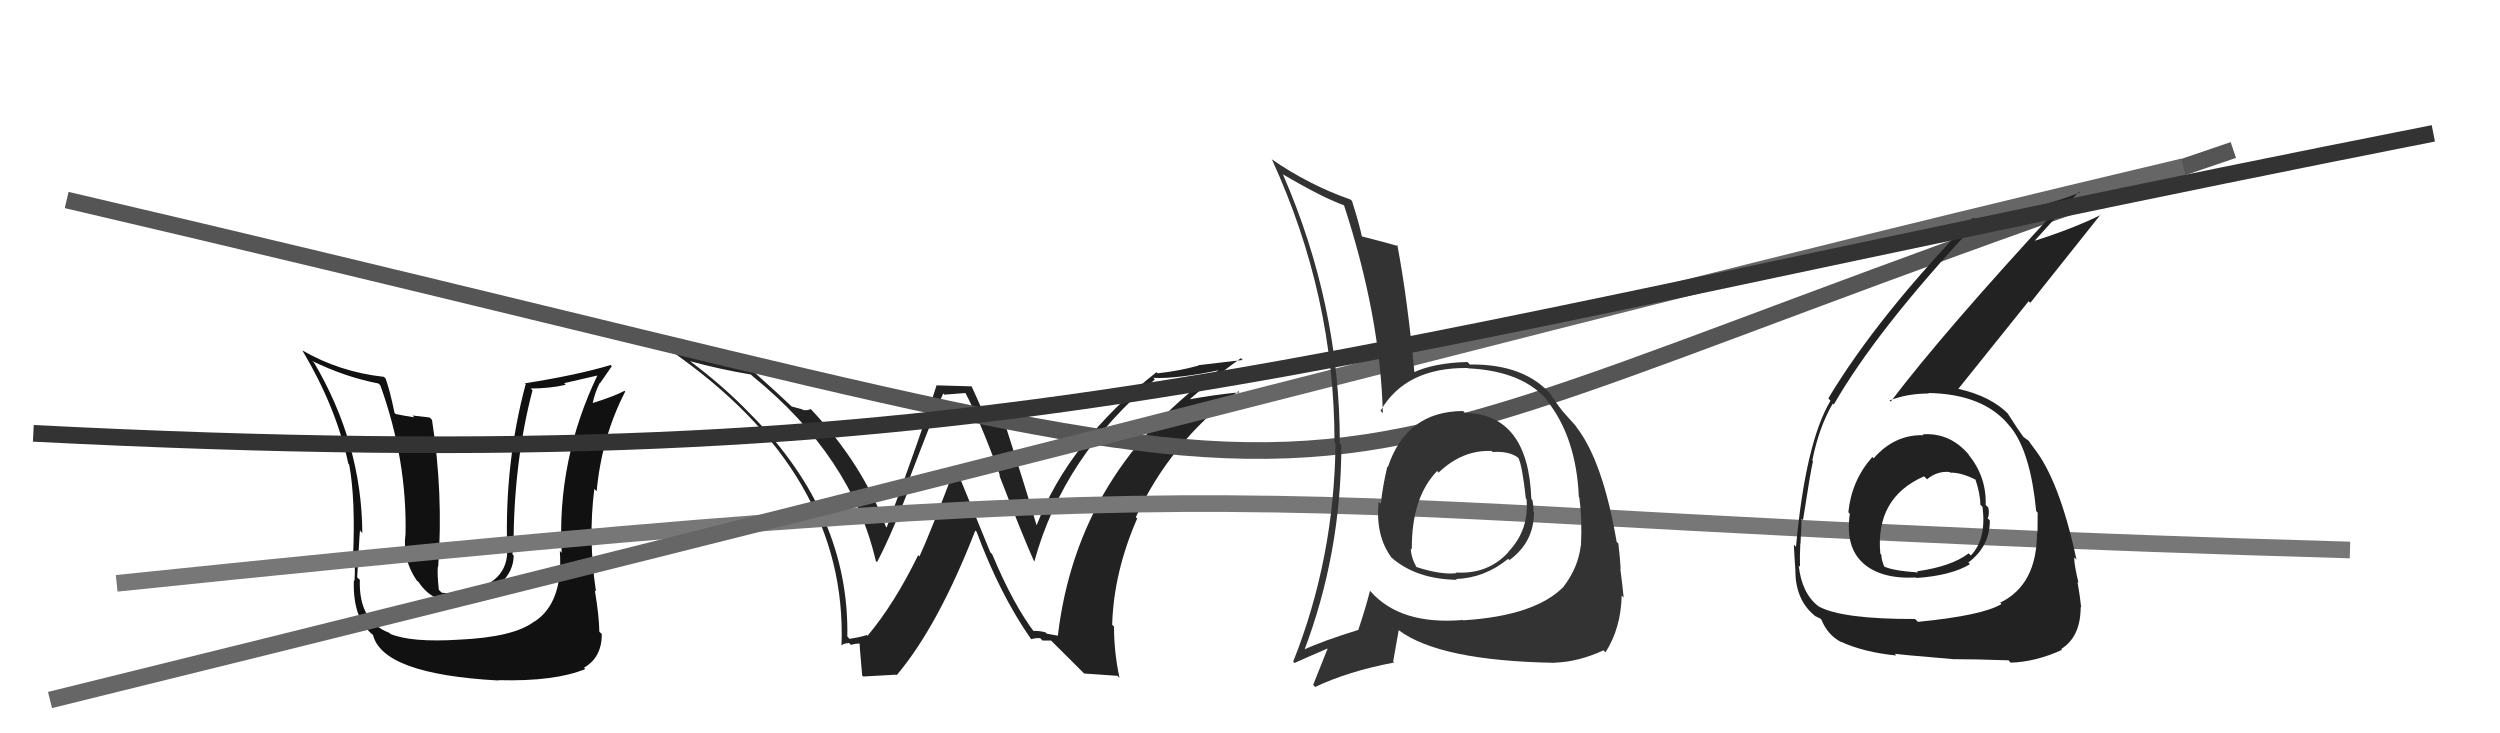
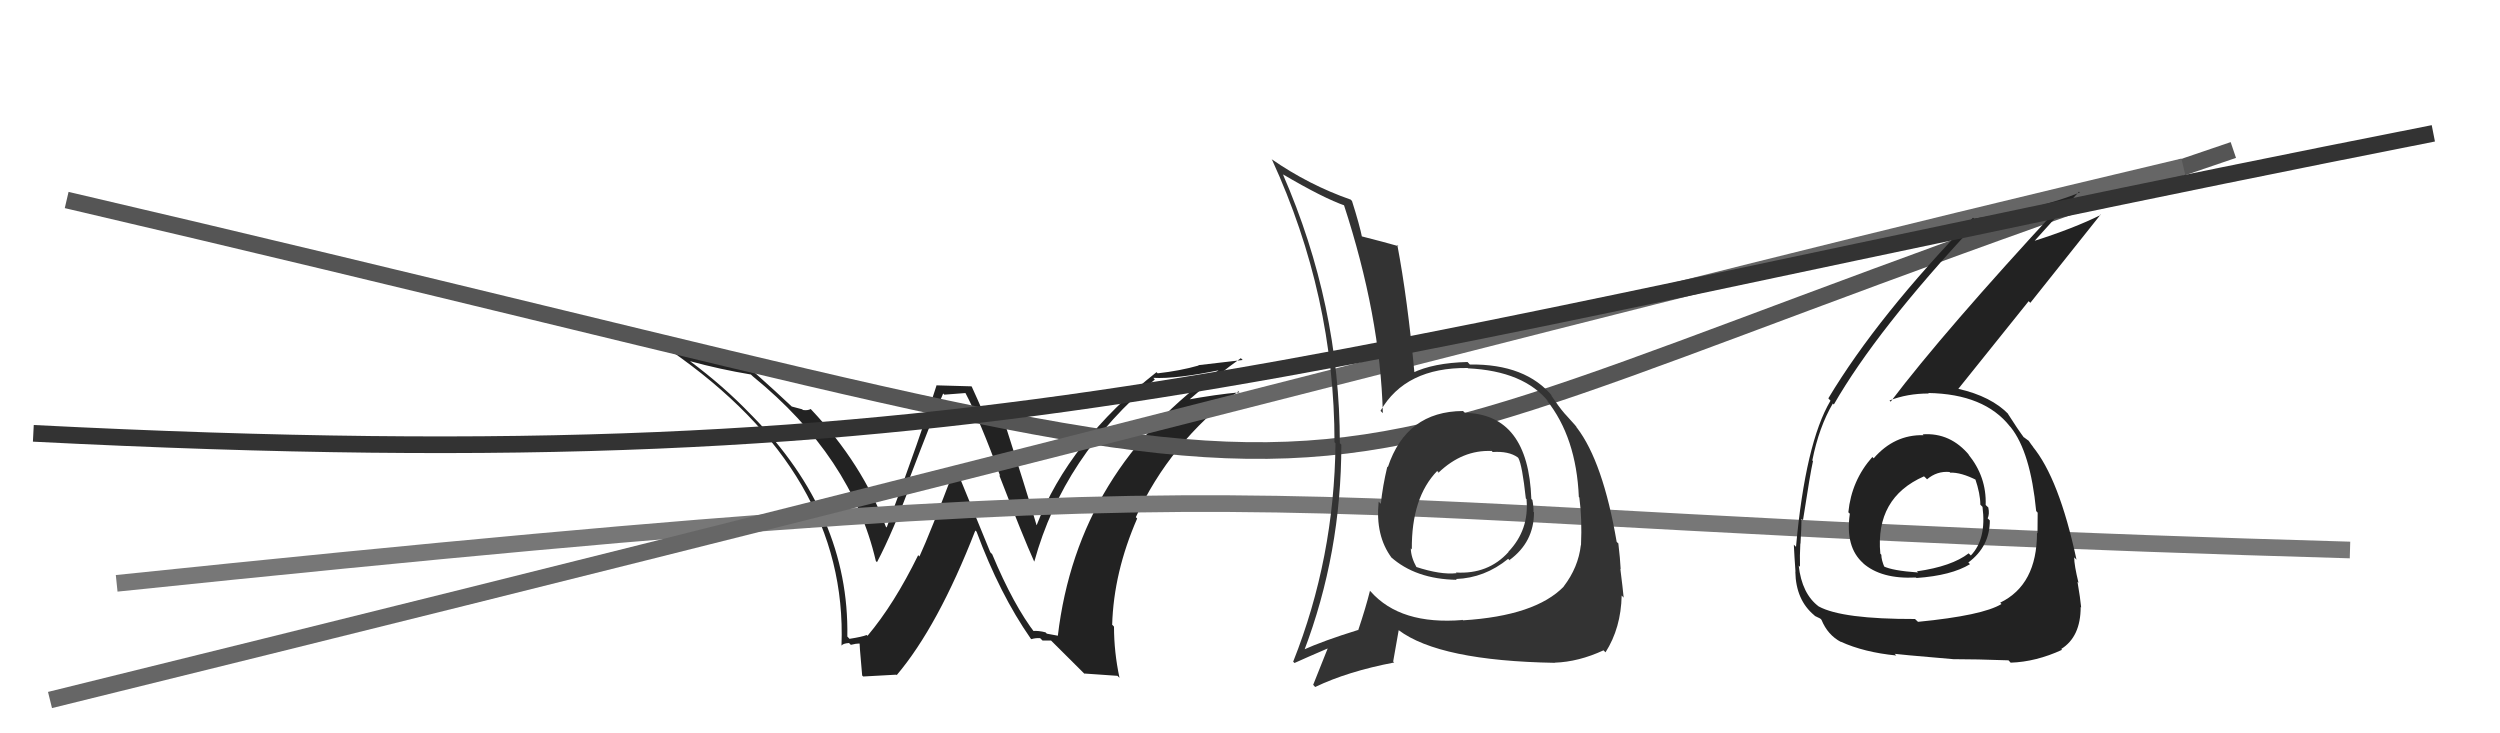
<svg xmlns="http://www.w3.org/2000/svg" width="150" height="44" viewBox="0,0,150,44">
  <path fill="#222" d="M62.03 37.93L62.01 37.90L62.15 38.05Q60.82 36.34 59.53 33.25L59.42 33.14L57.34 28.06L57.31 28.03Q55.77 32.09 55.17 33.38L55.19 33.41L55.09 33.31Q53.65 36.25 52.05 38.15L52.08 38.18L52.00 38.10Q51.73 38.21 50.97 38.33L50.85 38.20L50.84 38.20Q50.97 30.91 45.15 24.97L45.15 24.97L45.04 24.86Q43.41 23.16 41.40 21.67L41.40 21.68L41.40 21.67Q43.19 22.16 45.05 22.47L44.99 22.41L45.18 22.59Q51.10 27.41 52.55 33.66L52.56 33.67L52.62 33.73Q53.57 31.94 54.75 28.74L54.68 28.67L54.61 28.60Q56.02 24.91 56.59 23.61L56.66 23.68L57.96 23.58L57.89 23.51Q58.83 25.29 60.01 28.56L60.05 28.60L59.95 28.50Q61.41 32.28 62.05 33.69L62.05 33.68L62.06 33.69Q63.81 27.34 69.29 22.77L69.19 22.66L69.19 22.67Q70.57 22.75 73.31 22.18L73.21 22.08L73.25 22.12Q64.65 28.17 63.47 38.15L63.46 38.14L62.81 38.02L62.73 37.94Q62.31 37.83 61.97 37.86ZM65.04 40.41L67.05 40.55L67.17 40.67Q66.84 39.12 66.84 37.60L66.77 37.52L66.73 37.49Q66.82 34.34 68.23 31.11L68.09 30.97L68.15 31.03Q70.19 26.56 74.30 23.48L74.24 23.41L74.37 23.54Q73.00 23.66 71.14 24.00L71.15 24.01L71.23 24.09Q73.16 22.40 74.45 21.49L74.56 21.60L71.90 21.91L71.92 21.93Q70.80 22.25 69.46 22.40L69.43 22.37L69.39 22.33Q64.14 26.48 62.20 31.51L62.37 31.68L62.19 31.50Q61.56 29.35 60.19 25.09L60.17 25.07L60.19 25.08Q59.92 25.16 59.66 25.16L59.63 25.13L59.17 25.21L59.14 25.17Q59.11 24.96 58.31 23.21L58.29 23.18L56.17 23.12L56.19 23.13Q55.29 26.01 53.20 31.65L53.08 31.52L53.15 31.60Q51.76 27.85 48.68 24.58L48.71 24.61L48.64 24.54Q48.48 24.64 48.17 24.60L48.14 24.56L47.50 24.39L47.58 24.46Q46.74 23.66 44.95 22.06L44.97 22.08L44.98 22.10Q41.71 21.34 40.03 20.84L40.18 20.98L40.20 21.01Q50.87 28.40 50.49 38.72L50.51 38.74L50.50 38.73Q50.57 38.61 50.94 38.58L51.03 38.67L51.05 38.69Q51.37 38.61 51.56 38.61L51.64 38.69L51.59 38.64Q51.54 38.43 51.73 40.53L51.79 40.59L53.78 40.48L53.80 40.51Q56.28 37.58 58.52 31.83L58.57 31.88L58.59 31.89Q59.98 35.64 61.84 38.31L61.94 38.41L61.88 38.35Q62.14 38.27 62.41 38.29L62.56 38.44L62.55 38.43Q62.80 38.43 63.07 38.43L62.93 38.30L65.10 40.46Z" />
  <path d="M4 12 C94 33,66 32,134 9" stroke="#555" fill="none" />
-   <path fill="#111" d="M27.51 38.36L27.44 38.29L27.54 38.38Q24.67 38.56 23.41 38.03L23.35 37.96L23.36 37.97Q21.51 37.27 21.59 34.79L21.46 34.67L21.43 34.64Q21.61 31.28 21.61 31.85L21.76 32.00L21.74 31.97Q21.70 26.61 18.85 21.77L18.76 21.69L18.73 21.66Q20.73 22.63 22.71 23.01L22.80 23.10L22.82 23.12Q24.44 27.63 24.33 32.13L24.41 32.21L24.32 32.12Q24.16 33.60 25.00 34.82L25.14 34.95L25.14 34.96Q26.01 36.24 27.53 36.05L27.51 36.03L27.86 35.88L27.94 35.97Q29.17 35.79 29.99 35.03L29.99 35.02L30.00 35.04Q30.82 34.28 30.82 33.33L30.86 33.37L30.75 33.26Q30.76 33.04 30.73 32.85L30.71 32.84L30.81 32.93Q30.81 27.76 31.95 23.42L31.93 23.40L31.84 23.31Q32.95 23.31 33.94 23.09L33.85 22.99L35.89 22.52L35.86 22.49Q33.40 27.61 33.70 33.17L33.62 33.08L33.59 33.06Q33.80 36.15 32.08 37.29L32.23 37.44L32.07 37.28Q30.85 38.23 27.54 38.38ZM29.76 40.68L29.78 40.70L29.89 40.81Q33.29 40.90 35.12 40.14L35.18 40.20L35.04 40.06Q36.11 39.45 36.11 38.04L35.99 37.93L35.96 37.90Q35.95 36.98 35.69 35.42L35.86 35.58L35.76 35.49Q35.28 32.34 35.66 29.33L35.71 29.39L35.80 29.47Q36.10 26.24 37.51 23.50L37.50 23.48L37.47 23.45Q36.85 23.78 35.51 24.20L35.43 24.12L35.55 24.24Q35.69 23.54 35.99 22.97L36.01 22.98L36.71 21.97L36.64 21.90Q34.65 22.50 31.49 23.00L31.55 23.05L31.54 23.05Q30.27 27.79 30.43 32.90L30.39 32.86L30.43 32.90Q30.53 35.02 27.87 35.51L27.89 35.53L27.55 35.65L27.40 35.66L26.50 35.56L26.33 35.39Q26.23 34.49 26.27 33.99L26.35 34.08L26.29 34.02Q26.61 29.61 25.92 25.19L25.78 25.05L24.75 24.93L24.85 25.04Q24.27 24.95 23.74 24.84L23.76 24.86L23.67 24.77Q23.41 23.48 23.14 22.72L23.12 22.69L23.03 22.61Q20.38 22.32 18.13 21.02L18.02 20.91L18.15 21.04Q20.17 24.43 20.90 27.82L21.00 27.93L20.95 27.87Q21.34 29.97 21.18 33.48L21.31 33.60L21.20 33.49Q21.34 33.75 21.27 34.85L21.30 34.88L21.23 34.82Q21.15 37.25 22.52 38.20L22.46 38.14L22.37 38.05Q22.90 40.45 29.91 40.83Z" />
  <path d="M7 35 C84 27,71 31,141 33" stroke="#777" fill="none" />
  <path d="M3 42 C76 24,93 19,131 10" stroke="#666" fill="none" />
  <path fill="#222" d="M115.41 26.11L115.46 26.16L115.41 26.11Q113.66 26.07 112.42 27.50L112.41 27.49L112.34 27.42Q111.09 28.83 110.90 30.74L110.96 30.79L110.99 30.83Q110.70 32.82 111.79 33.79L111.86 33.86L111.77 33.78Q112.87 34.76 114.96 34.65L114.90 34.59L114.99 34.68Q117.09 34.53 118.20 33.85L118.11 33.76L118.10 33.75Q119.39 32.79 119.39 31.23L119.38 31.22L119.26 31.10Q119.38 30.84 119.30 30.46L119.30 30.45L119.14 30.30Q119.20 28.60 118.09 27.25L118.26 27.42L118.18 27.34Q117.03 25.94 115.36 26.06ZM114.90 37.14L115.07 37.30L114.90 37.14Q110.53 37.15 109.13 36.39L109.19 36.45L109.14 36.40Q108.11 35.64 107.92 33.92L107.92 33.93L108.00 34.01Q107.98 33.34 108.02 32.62L108.02 32.61L108.03 32.62Q108.09 31.59 108.09 31.13L108.18 31.22L108.18 31.21Q108.62 28.35 108.78 27.66L108.73 27.62L108.74 27.62Q109.14 25.62 109.97 24.21L109.99 24.23L110.03 24.27Q112.60 19.79 118.53 13.44L118.67 13.57L118.52 13.42Q121.27 13.20 123.48 12.40L123.47 12.39L123.52 12.44Q116.64 19.88 113.44 24.10L113.49 24.15L113.37 24.03Q114.43 23.61 115.73 23.61L115.73 23.62L115.70 23.58Q119.07 23.64 120.60 25.59L120.52 25.51L120.64 25.63Q121.83 27.12 122.17 30.66L122.15 30.64L122.26 30.76Q122.25 31.39 122.25 32.00L122.27 32.02L122.22 31.97Q122.22 35.09 120.01 36.16L120.02 36.17L120.09 36.24Q118.96 36.93 115.08 37.31ZM117.28 39.62L117.20 39.55L117.20 39.55Q118.53 39.55 120.51 39.62L120.52 39.63L120.64 39.76Q122.16 39.71 123.72 38.99L123.67 38.93L123.67 38.94Q124.84 38.21 124.84 36.42L124.95 36.53L124.87 36.45Q124.82 35.90 124.65 34.91L124.70 34.96L124.71 34.97Q124.45 33.90 124.45 33.44L124.47 33.46L124.59 33.58Q123.54 28.69 121.95 26.78L122.09 26.93L122.04 26.88Q121.86 26.66 121.71 26.43L121.71 26.44L121.44 26.24L121.41 26.24L121.47 26.30Q121.06 25.75 120.45 24.79L120.43 24.78L120.53 24.87Q119.48 23.78 117.50 23.33L117.59 23.42L117.50 23.33Q118.75 21.76 121.72 18.07L121.82 18.17L126.04 12.87L126.06 12.89Q124.43 13.70 122.04 14.46L121.97 14.40L122.05 14.48Q122.95 13.48 124.74 11.50L124.67 11.42L124.79 11.55Q122.33 12.55 118.45 13.12L118.40 13.08L118.38 13.06Q112.67 18.95 109.70 23.90L109.81 24.02L109.83 24.04Q108.33 26.57 107.76 32.81L107.74 32.79L107.63 32.68Q107.66 33.36 107.73 34.31L107.66 34.23L107.72 34.30Q107.75 36.00 108.86 36.92L108.80 36.86L108.90 36.96Q109.31 37.14 109.27 37.18L109.26 37.17L109.29 37.19Q109.66 38.10 110.46 38.52L110.40 38.46L110.44 38.50Q111.84 39.14 113.78 39.33L113.79 39.34L113.68 39.23Q113.70 39.25 117.20 39.55ZM116.99 28.34L117.11 28.46L117.01 28.36Q117.66 28.33 118.62 28.82L118.49 28.69L118.51 28.72Q118.82 29.63 118.82 30.28L118.90 30.36L118.95 30.41Q119.20 32.34 118.25 33.33L118.25 33.33L118.12 33.20Q117.11 33.98 115.02 34.28L115.04 34.31L115.09 34.35Q113.53 34.24 113.00 33.97L113.07 34.05L113.08 34.06Q112.88 33.60 112.88 33.29L112.91 33.32L112.82 33.22Q112.51 29.87 115.44 28.58L115.57 28.70L115.62 28.76Q116.22 28.25 116.98 28.32Z" />
  <path d="M2 26 C61 29,75 22,146 8" stroke="#333" fill="none" />
  <path fill="#333" d="M87.90 24.78L87.92 24.79L87.78 24.66Q84.38 24.68 83.27 28.03L83.15 27.90L83.24 27.99Q82.96 29.16 82.85 30.23L82.80 30.18L82.72 30.10Q82.51 32.14 83.50 33.47L83.59 33.56L83.44 33.41Q84.93 34.75 87.41 34.79L87.28 34.66L87.36 34.74Q89.08 34.68 90.49 33.53L90.66 33.70L90.56 33.61Q92.04 32.53 92.04 30.74L92.01 30.71L92.01 30.71Q92.02 30.38 91.94 29.99L91.98 30.03L91.88 29.94Q91.70 24.85 87.90 24.77ZM87.69 37.12L87.72 37.16L87.76 37.20Q84.03 37.51 82.24 35.49L82.19 35.44L82.20 35.44Q81.95 36.45 81.49 37.82L81.53 37.85L81.48 37.80Q79.41 38.44 78.15 39.01L78.32 39.18L78.23 39.09Q80.48 33.19 80.48 26.68L80.45 26.65L80.39 26.59Q80.39 18.30 76.97 10.45L77.11 10.60L76.96 10.45Q79.40 11.89 80.73 12.35L80.71 12.33L80.62 12.25Q82.82 18.97 82.97 24.79L82.96 24.78L82.83 24.65Q84.33 22.04 88.06 22.08L88.13 22.15L88.08 22.10Q91.44 22.26 92.93 24.13L92.80 24.01L92.80 24.01Q94.58 26.24 94.73 29.82L94.89 29.97L94.76 29.85Q94.93 31.12 94.86 32.72L94.80 32.67L94.85 32.71Q94.70 34.04 93.82 35.19L93.80 35.17L93.83 35.19Q92.12 36.95 87.78 37.22ZM93.25 39.71L93.26 39.72L93.29 39.76Q94.72 39.71 96.21 39.02L96.19 39.00L96.33 39.14Q97.26 37.68 97.30 35.73L97.47 35.91L97.42 35.86Q97.37 35.31 97.22 34.13L97.20 34.11L97.24 34.15Q97.21 33.51 97.10 32.60L97.06 32.57L97.00 32.51Q96.18 27.72 94.62 25.67L94.65 25.70L94.57 25.62Q94.74 25.75 93.94 24.88L93.90 24.84L93.85 24.78Q93.56 24.45 93.02 23.65L93.03 23.67L93.16 23.79Q91.55 21.83 88.20 21.87L88.20 21.88L88.05 21.72Q86.00 21.77 84.74 22.38L84.78 22.42L84.88 22.51Q84.45 17.90 83.84 14.70L83.83 14.69L83.91 14.77Q83.11 14.54 81.62 14.16L81.58 14.12L81.73 14.27Q81.58 13.51 81.12 12.06L81.00 11.94L81.05 11.98Q78.53 11.10 76.28 9.54L76.33 9.59L76.32 9.58Q80.07 17.75 80.07 26.54L80.05 26.51L80.13 26.60Q80.06 33.50 77.59 39.70L77.73 39.84L77.67 39.78Q78.37 39.46 79.70 38.89L79.69 38.88L79.68 38.86Q79.40 39.57 78.79 41.09L78.79 41.09L78.91 41.22Q80.87 40.28 83.65 39.75L83.59 39.69L83.92 37.82L83.92 37.81Q86.37 39.65 93.30 39.77ZM89.44 27.00L89.43 26.98L89.56 27.12Q90.53 27.06 91.06 27.44L91.09 27.47L91.10 27.48Q91.33 27.89 91.55 29.91L91.63 29.98L91.59 29.95Q91.76 31.79 90.50 33.11L90.62 33.22L90.51 33.12Q89.29 34.47 87.35 34.35L87.38 34.38L87.39 34.39Q86.44 34.50 84.95 34.01L84.87 33.93L85.01 34.07Q84.65 33.43 84.65 32.90L84.74 33.00L84.71 32.97Q84.68 29.85 86.24 28.25L86.35 28.36L86.18 28.23L86.31 28.36Q87.75 26.98 89.50 27.06Z" />
</svg>